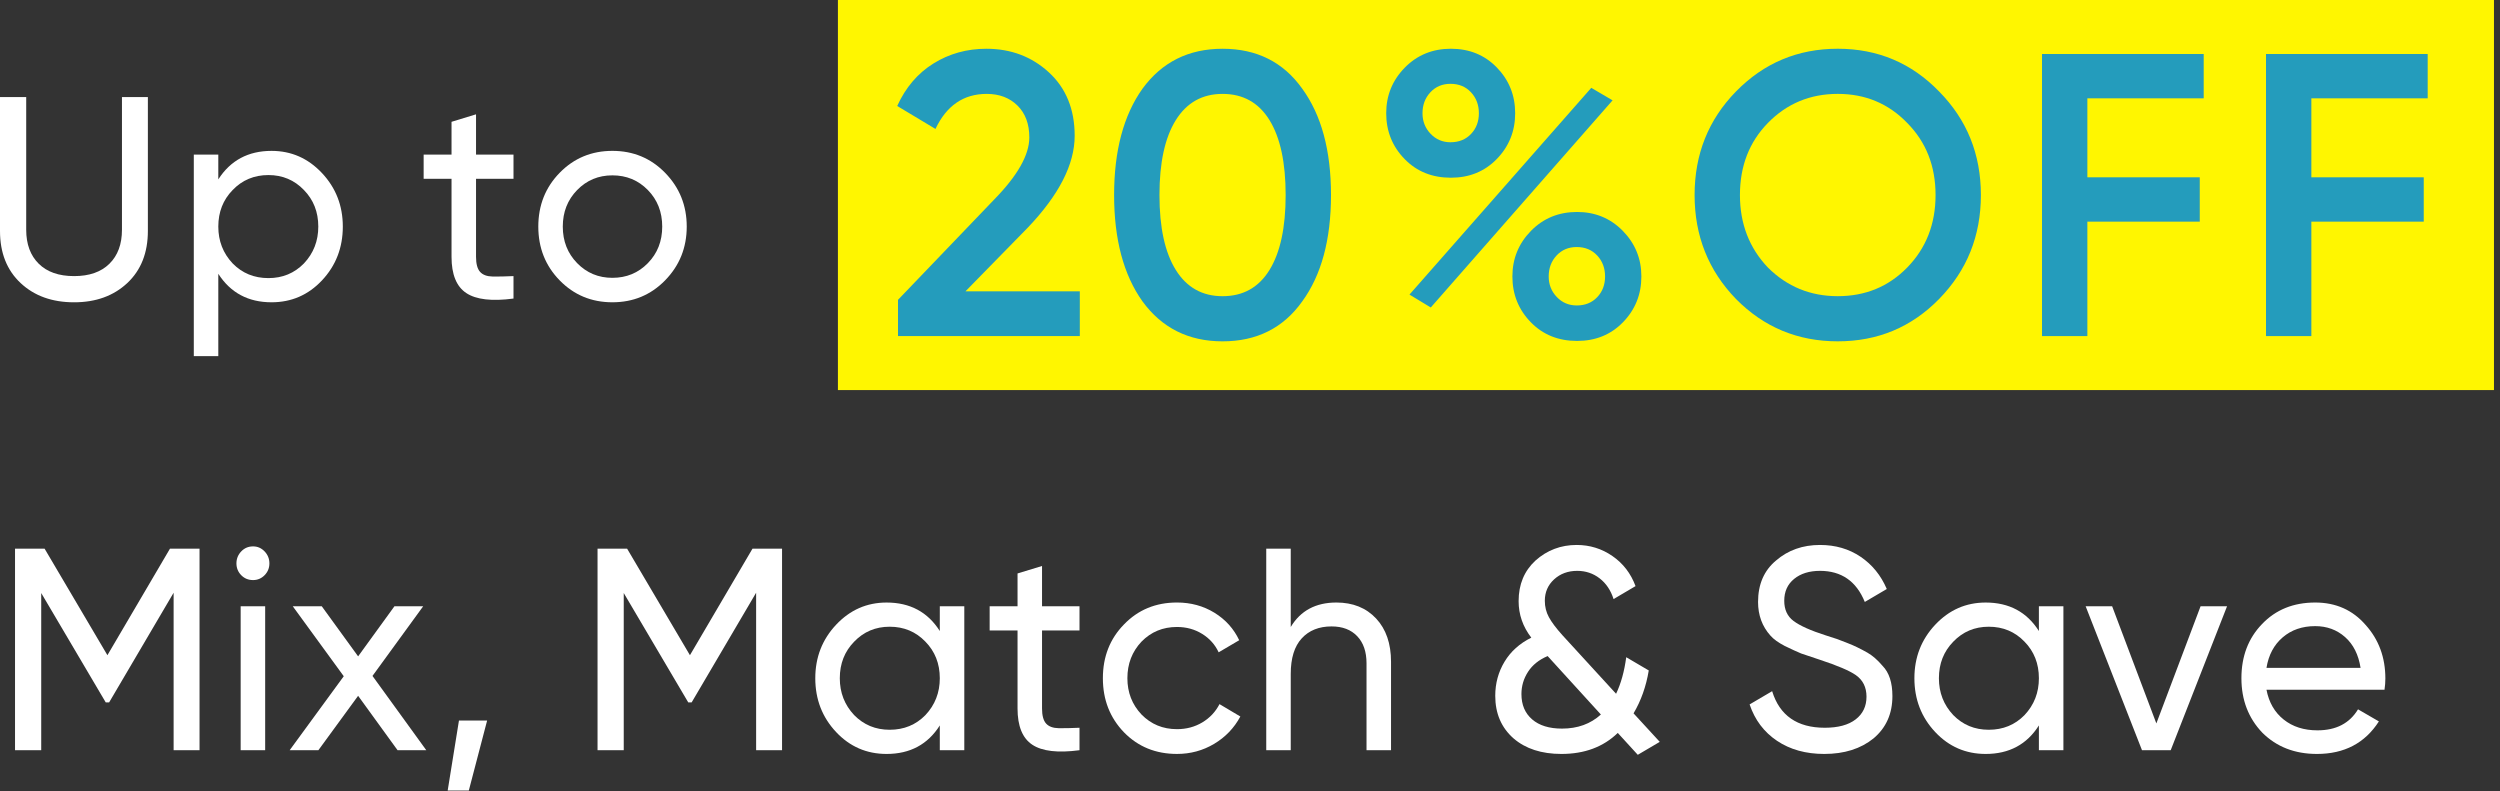
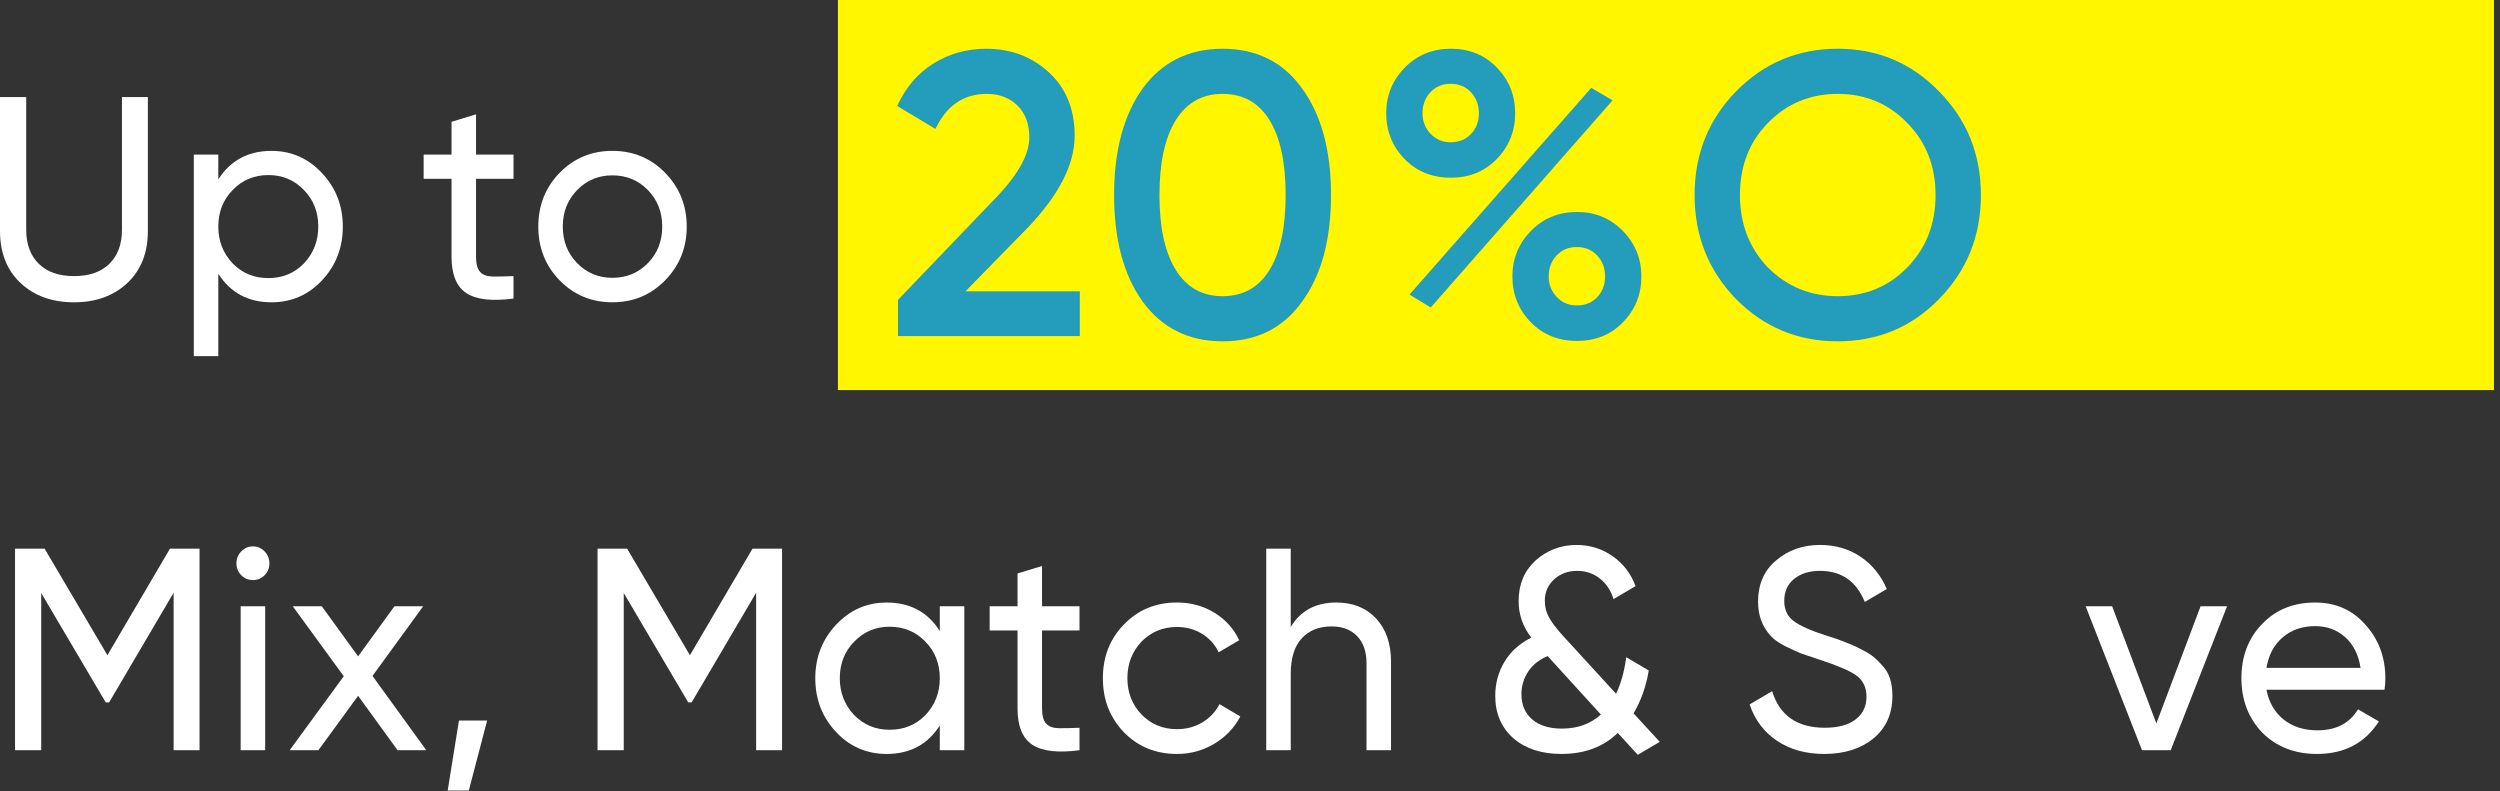
<svg xmlns="http://www.w3.org/2000/svg" fill="none" viewBox="0 0 199 63" height="63" width="199">
  <rect x="0" y="0" width="199" height="63" fill="#333333" stroke="none" />
  <path fill="white" d="M0 18.38V7.726H2.086V18.289C2.086 19.434 2.418 20.336 3.083 20.993C3.747 21.65 4.686 21.978 5.897 21.978C7.109 21.978 8.046 21.65 8.711 20.993C9.376 20.337 9.708 19.435 9.708 18.289V7.726H11.771V18.38C11.771 20.122 11.226 21.504 10.135 22.528C9.044 23.551 7.631 24.063 5.897 24.063C4.148 24.063 2.728 23.551 1.637 22.528C0.546 21.504 0 20.122 0 18.38Z" />
  <path fill="white" d="M21.615 12.01C23.185 12.01 24.522 12.598 25.628 13.774C26.734 14.951 27.288 16.371 27.288 18.036C27.288 19.716 26.734 21.145 25.628 22.321C24.537 23.482 23.199 24.062 21.615 24.062C19.762 24.062 18.348 23.306 17.377 21.794V28.347H15.427V12.307H17.377V14.278C18.348 12.766 19.762 12.01 21.615 12.01ZM21.368 22.137C22.489 22.137 23.431 21.748 24.193 20.969C24.955 20.16 25.336 19.182 25.336 18.037C25.336 16.875 24.955 15.905 24.193 15.126C23.431 14.332 22.489 13.935 21.368 13.935C20.232 13.935 19.282 14.332 18.52 15.126C17.758 15.905 17.377 16.875 17.377 18.037C17.377 19.182 17.758 20.16 18.52 20.969C19.282 21.748 20.232 22.137 21.368 22.137Z" />
  <path fill="white" d="M40.875 12.307V14.232H37.892V20.442C37.892 21.007 38.001 21.408 38.218 21.645C38.434 21.882 38.767 22.004 39.215 22.012C39.663 22.019 40.216 22.008 40.875 21.977V23.765C39.155 23.994 37.903 23.849 37.119 23.329C36.334 22.81 35.942 21.847 35.942 20.442V14.232H33.722V12.307H35.942V9.696L37.892 9.1V12.307H40.875Z" />
  <path fill="white" d="M52.938 22.321C51.802 23.482 50.404 24.062 48.746 24.062C47.087 24.062 45.688 23.482 44.553 22.321C43.417 21.16 42.849 19.732 42.849 18.036C42.849 16.34 43.417 14.912 44.553 13.751C45.689 12.59 47.087 12.009 48.746 12.009C50.405 12.009 51.803 12.59 52.938 13.751C54.089 14.928 54.664 16.355 54.664 18.036C54.664 19.716 54.089 21.145 52.938 22.321ZM48.745 22.115C49.866 22.115 50.807 21.726 51.569 20.947C52.332 20.168 52.713 19.197 52.713 18.037C52.713 16.875 52.331 15.905 51.569 15.126C50.807 14.347 49.866 13.958 48.745 13.958C47.638 13.958 46.704 14.347 45.942 15.126C45.18 15.905 44.798 16.875 44.798 18.037C44.798 19.197 45.18 20.168 45.942 20.947C46.704 21.726 47.638 22.115 48.745 22.115Z" />
  <path fill="white" d="M13.528 43.676H15.883V59.716H13.82V47.182L8.686 55.912H8.417L3.281 47.205V59.716H1.196V43.676H3.551L8.55 52.154L13.528 43.676Z" />
  <path fill="white" d="M20.143 46.174C19.769 46.174 19.456 46.045 19.201 45.785C18.947 45.526 18.82 45.212 18.82 44.845C18.82 44.479 18.947 44.161 19.201 43.894C19.456 43.627 19.769 43.493 20.143 43.493C20.502 43.493 20.808 43.627 21.063 43.894C21.317 44.161 21.444 44.479 21.444 44.845C21.444 45.212 21.317 45.526 21.063 45.785C20.808 46.045 20.502 46.174 20.143 46.174ZM21.107 59.716H19.157V48.259H21.107V59.716Z" />
  <path fill="white" d="M29.65 53.804L33.932 59.716H31.645L28.506 55.386L25.344 59.716H23.058L27.363 53.828L23.304 48.259H25.613L28.506 52.246L31.398 48.259H33.685L29.65 53.804Z" />
  <path fill="white" d="M36.533 57.356H38.775L37.318 62.924H35.636L36.533 57.356Z" />
  <path fill="white" d="M59.897 43.676H62.251V59.716H60.188V47.182L55.054 55.912H54.785L49.65 47.205V59.716H47.564V43.676H49.919L54.919 52.154L59.897 43.676Z" />
  <path fill="white" d="M74.808 50.23V48.259H76.758V59.716H74.808V57.745C73.851 59.258 72.438 60.014 70.57 60.014C68.986 60.014 67.648 59.434 66.556 58.273C65.45 57.097 64.897 55.668 64.897 53.988C64.897 52.323 65.45 50.903 66.556 49.726C67.663 48.55 69.001 47.962 70.57 47.962C72.438 47.962 73.851 48.718 74.808 50.23ZM70.817 58.089C71.953 58.089 72.902 57.7 73.664 56.921C74.426 56.111 74.808 55.134 74.808 53.988C74.808 52.827 74.426 51.857 73.664 51.078C72.902 50.284 71.953 49.887 70.817 49.887C69.696 49.887 68.754 50.284 67.991 51.078C67.229 51.857 66.848 52.827 66.848 53.988C66.848 55.134 67.229 56.112 67.991 56.921C68.754 57.7 69.696 58.089 70.817 58.089Z" />
  <path fill="white" d="M85.928 48.259V50.184H82.946V56.394C82.946 56.959 83.055 57.36 83.272 57.597C83.488 57.834 83.821 57.956 84.269 57.964C84.717 57.971 85.27 57.96 85.928 57.929V59.717C84.209 59.946 82.957 59.8 82.173 59.281C81.388 58.762 80.996 57.799 80.996 56.394V50.184H78.776V48.259H80.996V45.647L82.946 45.052V48.259H85.928Z" />
  <path fill="white" d="M93.687 60.013C91.997 60.013 90.593 59.441 89.471 58.295C88.35 57.134 87.789 55.698 87.789 53.987C87.789 52.276 88.35 50.848 89.471 49.702C90.592 48.541 91.997 47.96 93.687 47.96C94.793 47.96 95.786 48.232 96.668 48.773C97.551 49.316 98.207 50.045 98.641 50.962L97.005 51.924C96.72 51.313 96.284 50.824 95.693 50.458C95.102 50.091 94.434 49.907 93.687 49.907C92.565 49.907 91.624 50.297 90.862 51.076C90.114 51.87 89.74 52.84 89.74 53.986C89.74 55.117 90.114 56.079 90.862 56.873C91.624 57.652 92.565 58.041 93.687 58.041C94.434 58.041 95.106 57.862 95.705 57.503C96.302 57.144 96.758 56.659 97.072 56.048L98.732 57.034C98.238 57.95 97.543 58.676 96.646 59.211C95.749 59.745 94.763 60.013 93.687 60.013Z" />
  <path fill="white" d="M106.376 47.961C107.691 47.961 108.745 48.385 109.538 49.233C110.33 50.08 110.726 51.23 110.726 52.681V59.715H108.775V52.795C108.775 51.879 108.528 51.16 108.035 50.642C107.541 50.123 106.862 49.863 105.994 49.863C104.993 49.863 104.201 50.18 103.618 50.814C103.035 51.447 102.743 52.391 102.743 53.644V59.716H100.793V43.676H102.743V49.908C103.52 48.611 104.732 47.961 106.376 47.961Z" />
  <path fill="white" d="M130.031 56.783L132.117 59.052L130.367 60.083L128.775 58.341C127.624 59.456 126.13 60.014 124.291 60.014C122.706 60.014 121.436 59.602 120.479 58.777C119.507 57.922 119.022 56.792 119.022 55.386C119.022 54.393 119.269 53.487 119.762 52.67C120.256 51.853 120.965 51.215 121.892 50.757C121.219 49.886 120.882 48.916 120.882 47.847C120.882 46.518 121.331 45.441 122.228 44.616C123.155 43.791 124.247 43.379 125.502 43.379C126.549 43.379 127.498 43.673 128.35 44.261C129.202 44.849 129.815 45.647 130.189 46.655L128.44 47.686C128.215 46.984 127.846 46.434 127.329 46.036C126.814 45.639 126.219 45.44 125.547 45.44C124.814 45.44 124.201 45.666 123.708 46.116C123.215 46.567 122.968 47.136 122.968 47.823C122.968 48.297 123.076 48.732 123.293 49.129C123.509 49.527 123.864 50 124.358 50.55L128.64 55.224C129.028 54.414 129.297 53.445 129.448 52.314L131.241 53.368C131.031 54.636 130.628 55.774 130.031 56.782L130.031 56.783ZM124.336 57.997C125.577 57.997 126.608 57.624 127.43 56.875L123.192 52.223C122.505 52.514 121.985 52.93 121.634 53.472C121.283 54.014 121.106 54.606 121.106 55.247C121.106 56.103 121.391 56.774 121.959 57.263C122.526 57.752 123.318 57.997 124.335 57.997L124.336 57.997Z" />
  <path fill="white" d="M145.211 60.014C143.745 60.014 142.493 59.667 141.454 58.971C140.416 58.275 139.687 57.31 139.269 56.072L141.062 55.018C141.66 56.958 143.058 57.929 145.255 57.929C146.316 57.929 147.135 57.707 147.709 57.264C148.285 56.822 148.573 56.218 148.573 55.454C148.573 54.706 148.289 54.133 147.721 53.736C147.213 53.384 146.264 52.979 144.873 52.521L143.371 52.017C143.042 51.88 142.609 51.681 142.07 51.421C141.547 51.146 141.166 50.872 140.928 50.596C140.27 49.864 139.941 48.969 139.941 47.915C139.941 46.51 140.419 45.41 141.375 44.616C142.332 43.791 143.498 43.379 144.873 43.379C146.099 43.379 147.175 43.692 148.102 44.318C149.029 44.945 149.724 45.8 150.188 46.885L148.438 47.915C147.766 46.266 146.577 45.44 144.873 45.44C144.021 45.44 143.334 45.655 142.811 46.082C142.287 46.509 142.026 47.09 142.026 47.823C142.026 48.526 142.273 49.061 142.766 49.428C143.274 49.81 144.126 50.192 145.323 50.574L146.241 50.871C146.75 51.07 147.026 51.177 147.072 51.192C147.549 51.375 148.072 51.627 148.641 51.948C149.045 52.177 149.449 52.528 149.852 53.002C150.375 53.536 150.636 54.338 150.636 55.407C150.636 56.812 150.135 57.935 149.134 58.776C148.117 59.601 146.809 60.014 145.211 60.014Z" />
-   <path fill="white" d="M162.296 50.23V48.259H164.247V59.716H162.296V57.745C161.34 59.258 159.927 60.014 158.059 60.014C156.474 60.014 155.136 59.434 154.045 58.273C152.939 57.097 152.386 55.668 152.386 53.988C152.386 52.323 152.939 50.903 154.045 49.726C155.152 48.55 156.49 47.962 158.059 47.962C159.927 47.962 161.34 48.718 162.296 50.23ZM158.305 58.089C159.441 58.089 160.391 57.7 161.153 56.921C161.915 56.111 162.296 55.134 162.296 53.988C162.296 52.827 161.915 51.857 161.153 51.078C160.391 50.284 159.441 49.887 158.305 49.887C157.185 49.887 156.242 50.284 155.48 51.078C154.718 51.857 154.337 52.827 154.337 53.988C154.337 55.134 154.718 56.112 155.48 56.921C156.242 57.7 157.185 58.089 158.305 58.089Z" />
  <path fill="white" d="M171.646 57.585L175.166 48.258H177.274L172.789 59.715H170.502L166.017 48.258H168.126L171.646 57.585Z" />
  <path fill="white" d="M189.807 54.904H180.412C180.606 55.913 181.062 56.703 181.78 57.275C182.497 57.849 183.394 58.135 184.47 58.135C185.95 58.135 187.027 57.577 187.699 56.462L189.359 57.424C188.252 59.151 186.608 60.014 184.426 60.014C182.662 60.014 181.211 59.448 180.076 58.318C178.97 57.157 178.417 55.714 178.417 53.988C178.417 52.246 178.962 50.811 180.053 49.68C181.144 48.534 182.557 47.961 184.291 47.961C185.935 47.961 187.273 48.557 188.305 49.748C189.351 50.909 189.875 52.33 189.875 54.01C189.875 54.3 189.852 54.599 189.807 54.904ZM184.291 49.84C183.26 49.84 182.396 50.138 181.702 50.734C181.007 51.329 180.577 52.139 180.412 53.162H187.901C187.736 52.108 187.325 51.291 186.667 50.71C186.009 50.13 185.217 49.84 184.29 49.84L184.291 49.84Z" />
  <path fill="#FFF600" d="M198.52 0H66.698V31.05H198.52V0Z" />
  <path fill="#249CBC" d="M85.953 26.753H71.481V23.866L79.141 15.878C81.003 13.975 81.934 12.328 81.934 10.939C81.934 9.87 81.621 9.025 80.993 8.404C80.365 7.784 79.548 7.474 78.544 7.474C76.702 7.474 75.342 8.404 74.464 10.264L71.418 8.436C72.088 6.96 73.05 5.832 74.306 5.052C75.562 4.271 76.964 3.881 78.513 3.881C80.459 3.881 82.112 4.502 83.472 5.742C84.854 7.004 85.544 8.693 85.544 10.81C85.544 13.077 84.299 15.515 81.809 18.124L76.849 23.192H85.953V26.753Z" />
  <path fill="#249CBC" d="M103.656 23.994C102.15 26.111 100.036 27.171 97.316 27.171C94.617 27.171 92.492 26.111 90.944 23.994C89.436 21.877 88.683 19.055 88.683 15.525C88.683 11.996 89.436 9.174 90.944 7.057C92.492 4.94 94.617 3.881 97.316 3.881C100.036 3.881 102.15 4.94 103.656 7.057C105.184 9.153 105.948 11.976 105.948 15.525C105.948 19.075 105.184 21.898 103.656 23.994ZM97.316 23.577C98.948 23.577 100.193 22.883 101.051 21.492C101.909 20.103 102.338 18.113 102.338 15.525C102.338 12.938 101.909 10.949 101.051 9.559C100.193 8.17 98.948 7.474 97.316 7.474C95.704 7.474 94.464 8.169 93.596 9.559C92.727 10.95 92.293 12.939 92.293 15.525C92.293 18.112 92.728 20.103 93.596 21.492C94.464 22.883 95.704 23.577 97.316 23.577Z" />
  <path fill="#249CBC" d="M120.607 9.013C120.607 10.446 120.115 11.665 119.131 12.67C118.169 13.654 116.954 14.146 115.49 14.146C114.003 14.146 112.78 13.654 111.817 12.67C110.833 11.665 110.342 10.446 110.342 9.013C110.342 7.602 110.833 6.394 111.817 5.388C112.801 4.384 114.025 3.88 115.49 3.88C116.954 3.88 118.168 4.372 119.131 5.356C120.115 6.362 120.607 7.581 120.607 9.013ZM113.89 24.475L112.195 23.449L126.666 6.992L128.361 7.987L113.89 24.475ZM115.459 11.323C116.128 11.323 116.672 11.104 117.091 10.666C117.509 10.228 117.719 9.677 117.719 9.014C117.719 8.351 117.509 7.795 117.091 7.346C116.672 6.897 116.128 6.672 115.459 6.672C114.81 6.672 114.276 6.897 113.859 7.346C113.439 7.795 113.231 8.351 113.231 9.014C113.231 9.655 113.445 10.201 113.875 10.65C114.303 11.099 114.832 11.324 115.46 11.324L115.459 11.323ZM125.536 27.138C124.05 27.138 122.825 26.646 121.863 25.662C120.879 24.657 120.387 23.438 120.387 22.005C120.387 20.594 120.879 19.386 121.863 18.38C122.847 17.376 124.07 16.873 125.536 16.873C126.98 16.873 128.193 17.376 129.178 18.38C130.161 19.386 130.653 20.594 130.653 22.005C130.653 23.438 130.161 24.657 129.178 25.662C128.215 26.646 127.001 27.138 125.536 27.138ZM125.504 24.315C126.174 24.315 126.718 24.096 127.136 23.657C127.554 23.219 127.764 22.668 127.764 22.005C127.764 21.342 127.554 20.786 127.136 20.337C126.718 19.889 126.174 19.664 125.504 19.664C124.855 19.664 124.322 19.889 123.904 20.337C123.485 20.786 123.276 21.343 123.276 22.005C123.276 22.646 123.491 23.192 123.92 23.641C124.348 24.09 124.878 24.314 125.505 24.314L125.504 24.315Z" />
  <path fill="#249CBC" d="M154.351 23.801C152.154 26.047 149.465 27.17 146.285 27.17C143.104 27.17 140.404 26.047 138.186 23.801C135.989 21.535 134.89 18.776 134.89 15.525C134.89 12.274 135.989 9.527 138.186 7.281C140.404 5.014 143.104 3.88 146.285 3.88C149.465 3.88 152.154 5.014 154.351 7.281C156.569 9.527 157.679 12.274 157.679 15.525C157.679 18.775 156.569 21.535 154.351 23.801ZM140.728 21.299C142.255 22.818 144.108 23.576 146.285 23.576C148.482 23.576 150.323 22.818 151.81 21.299C153.316 19.759 154.07 17.835 154.07 15.525C154.07 13.215 153.316 11.302 151.81 9.783C150.324 8.243 148.482 7.473 146.285 7.473C144.087 7.473 142.236 8.243 140.728 9.783C139.242 11.302 138.499 13.215 138.499 15.525C138.499 17.814 139.242 19.738 140.728 21.299Z" />
-   <path fill="#249CBC" d="M175.414 4.298V7.827H166.154V14.114H175.101V17.643H166.154V26.753H162.544V4.298H175.414Z" />
-   <path fill="#249CBC" d="M193.244 4.298V7.827H183.984V14.114H192.93V17.643H183.984V26.753H180.374V4.298H193.244Z" />
</svg>